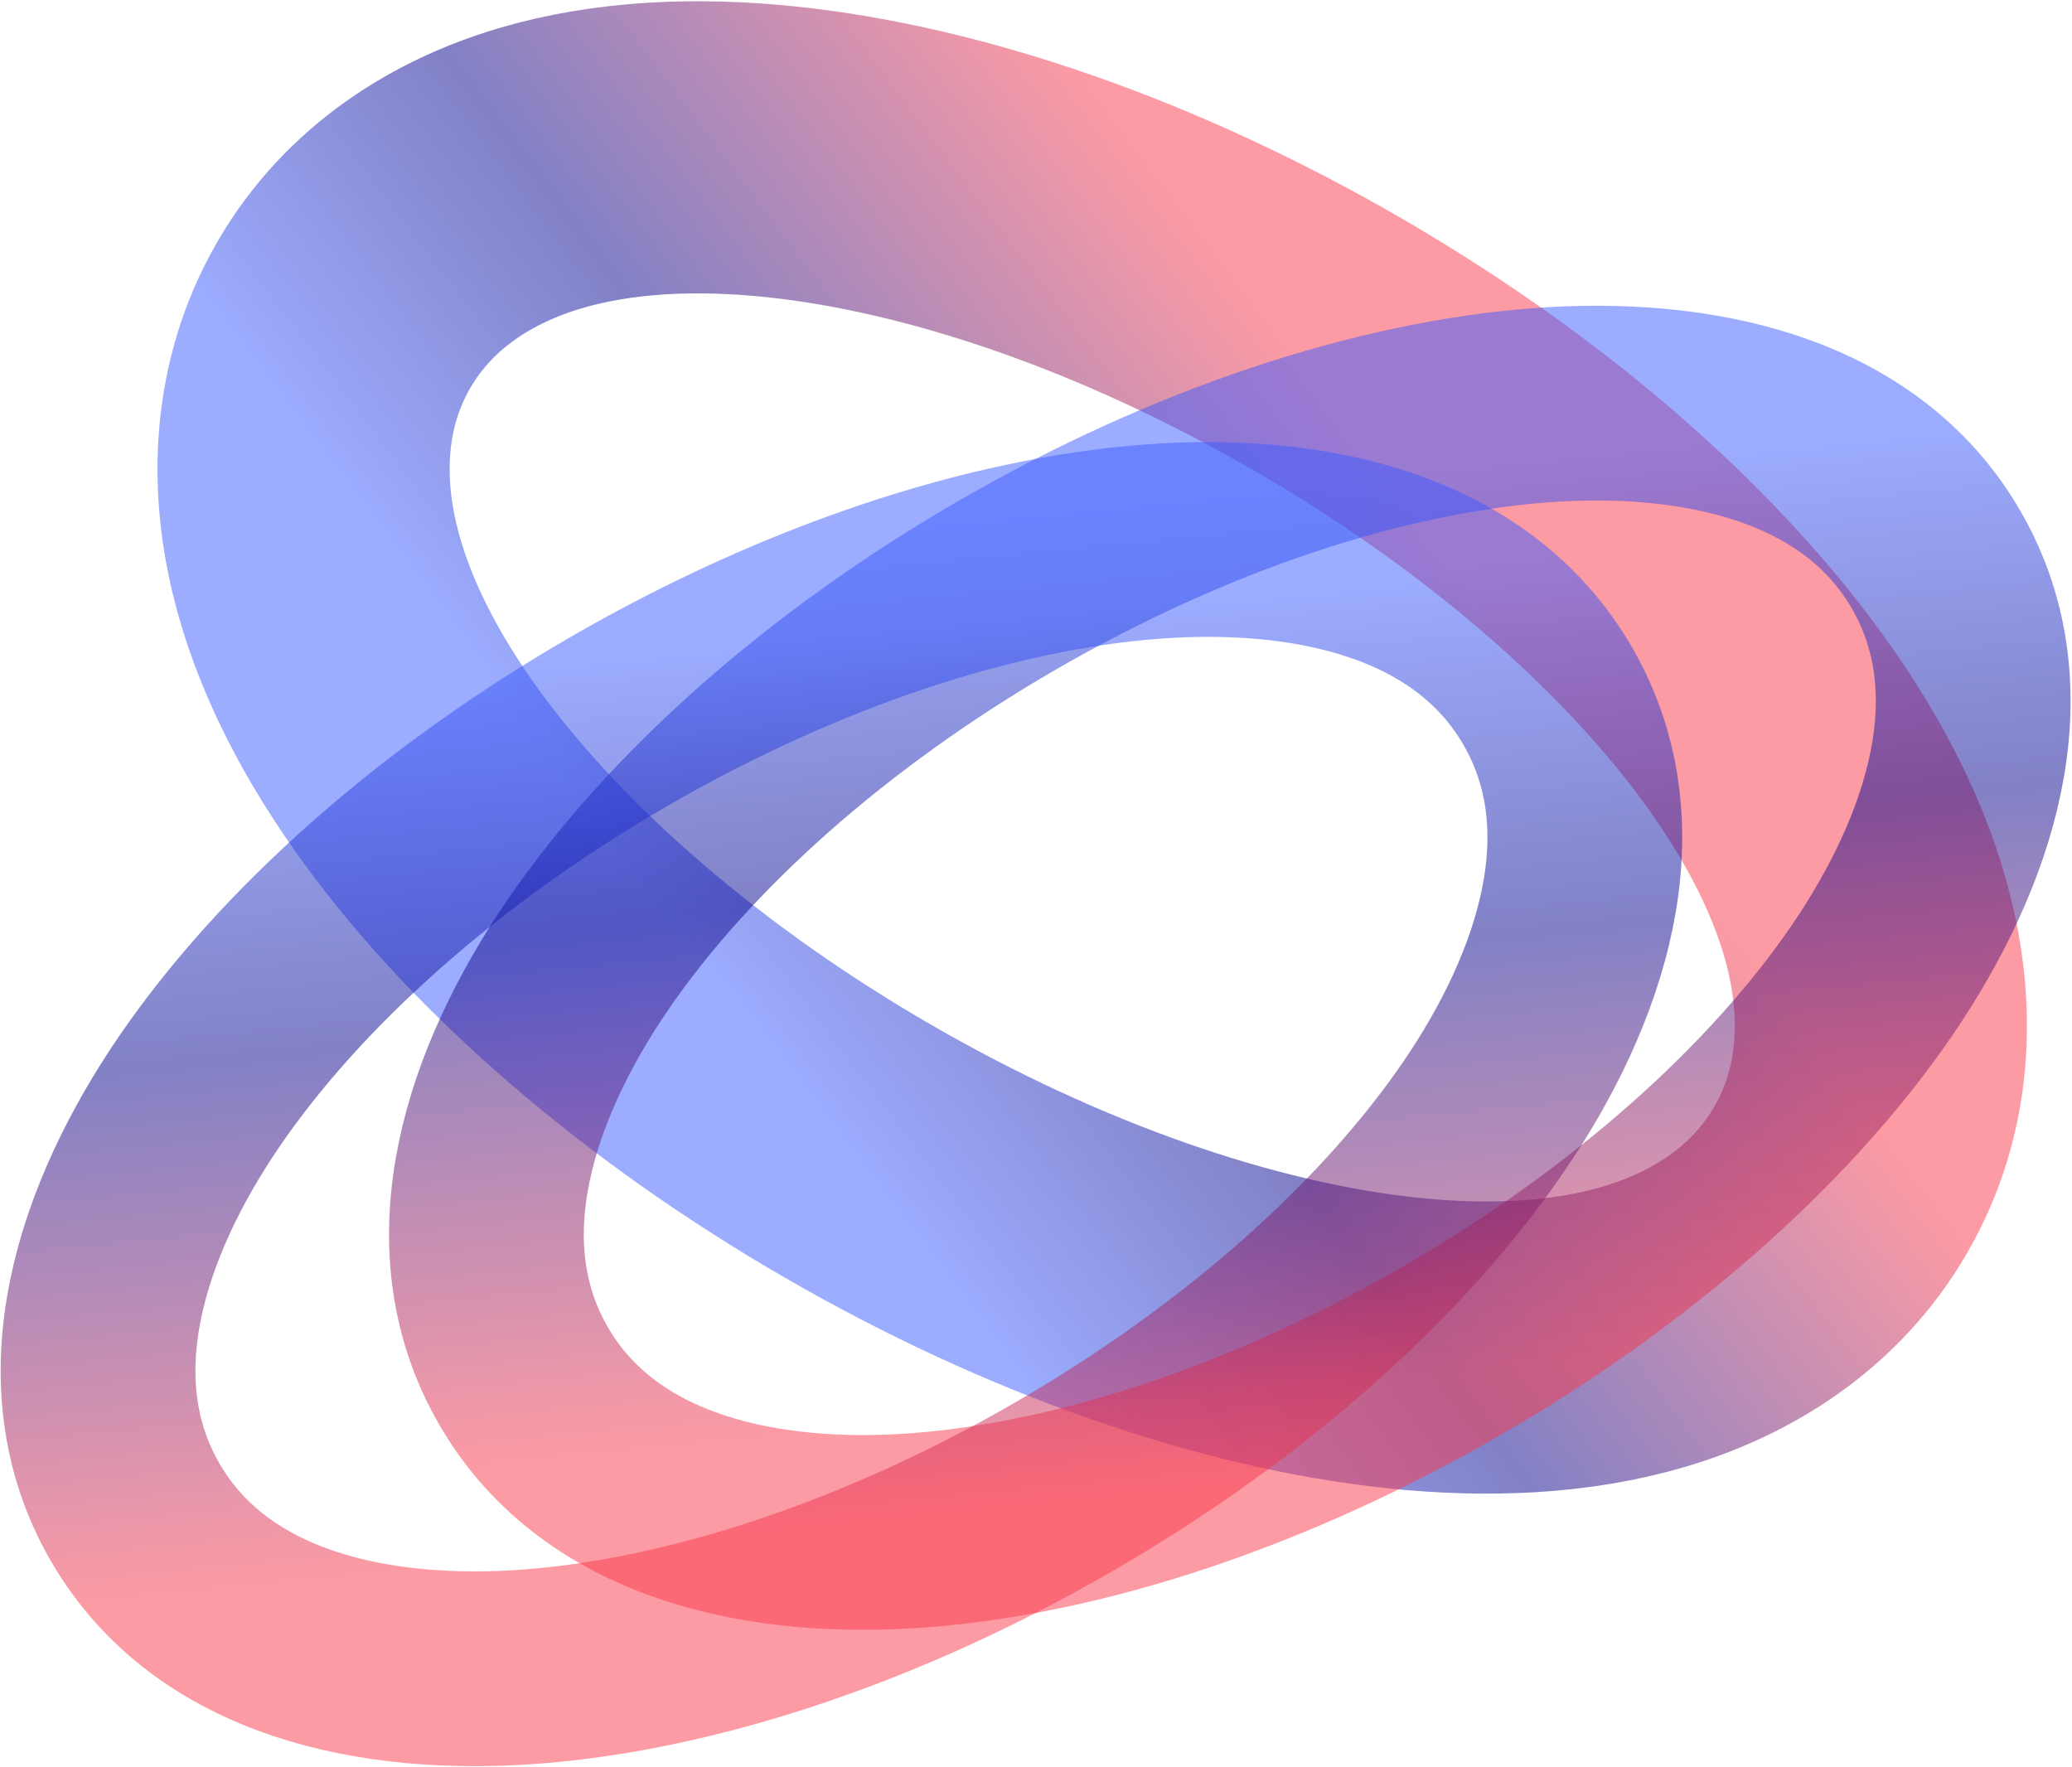
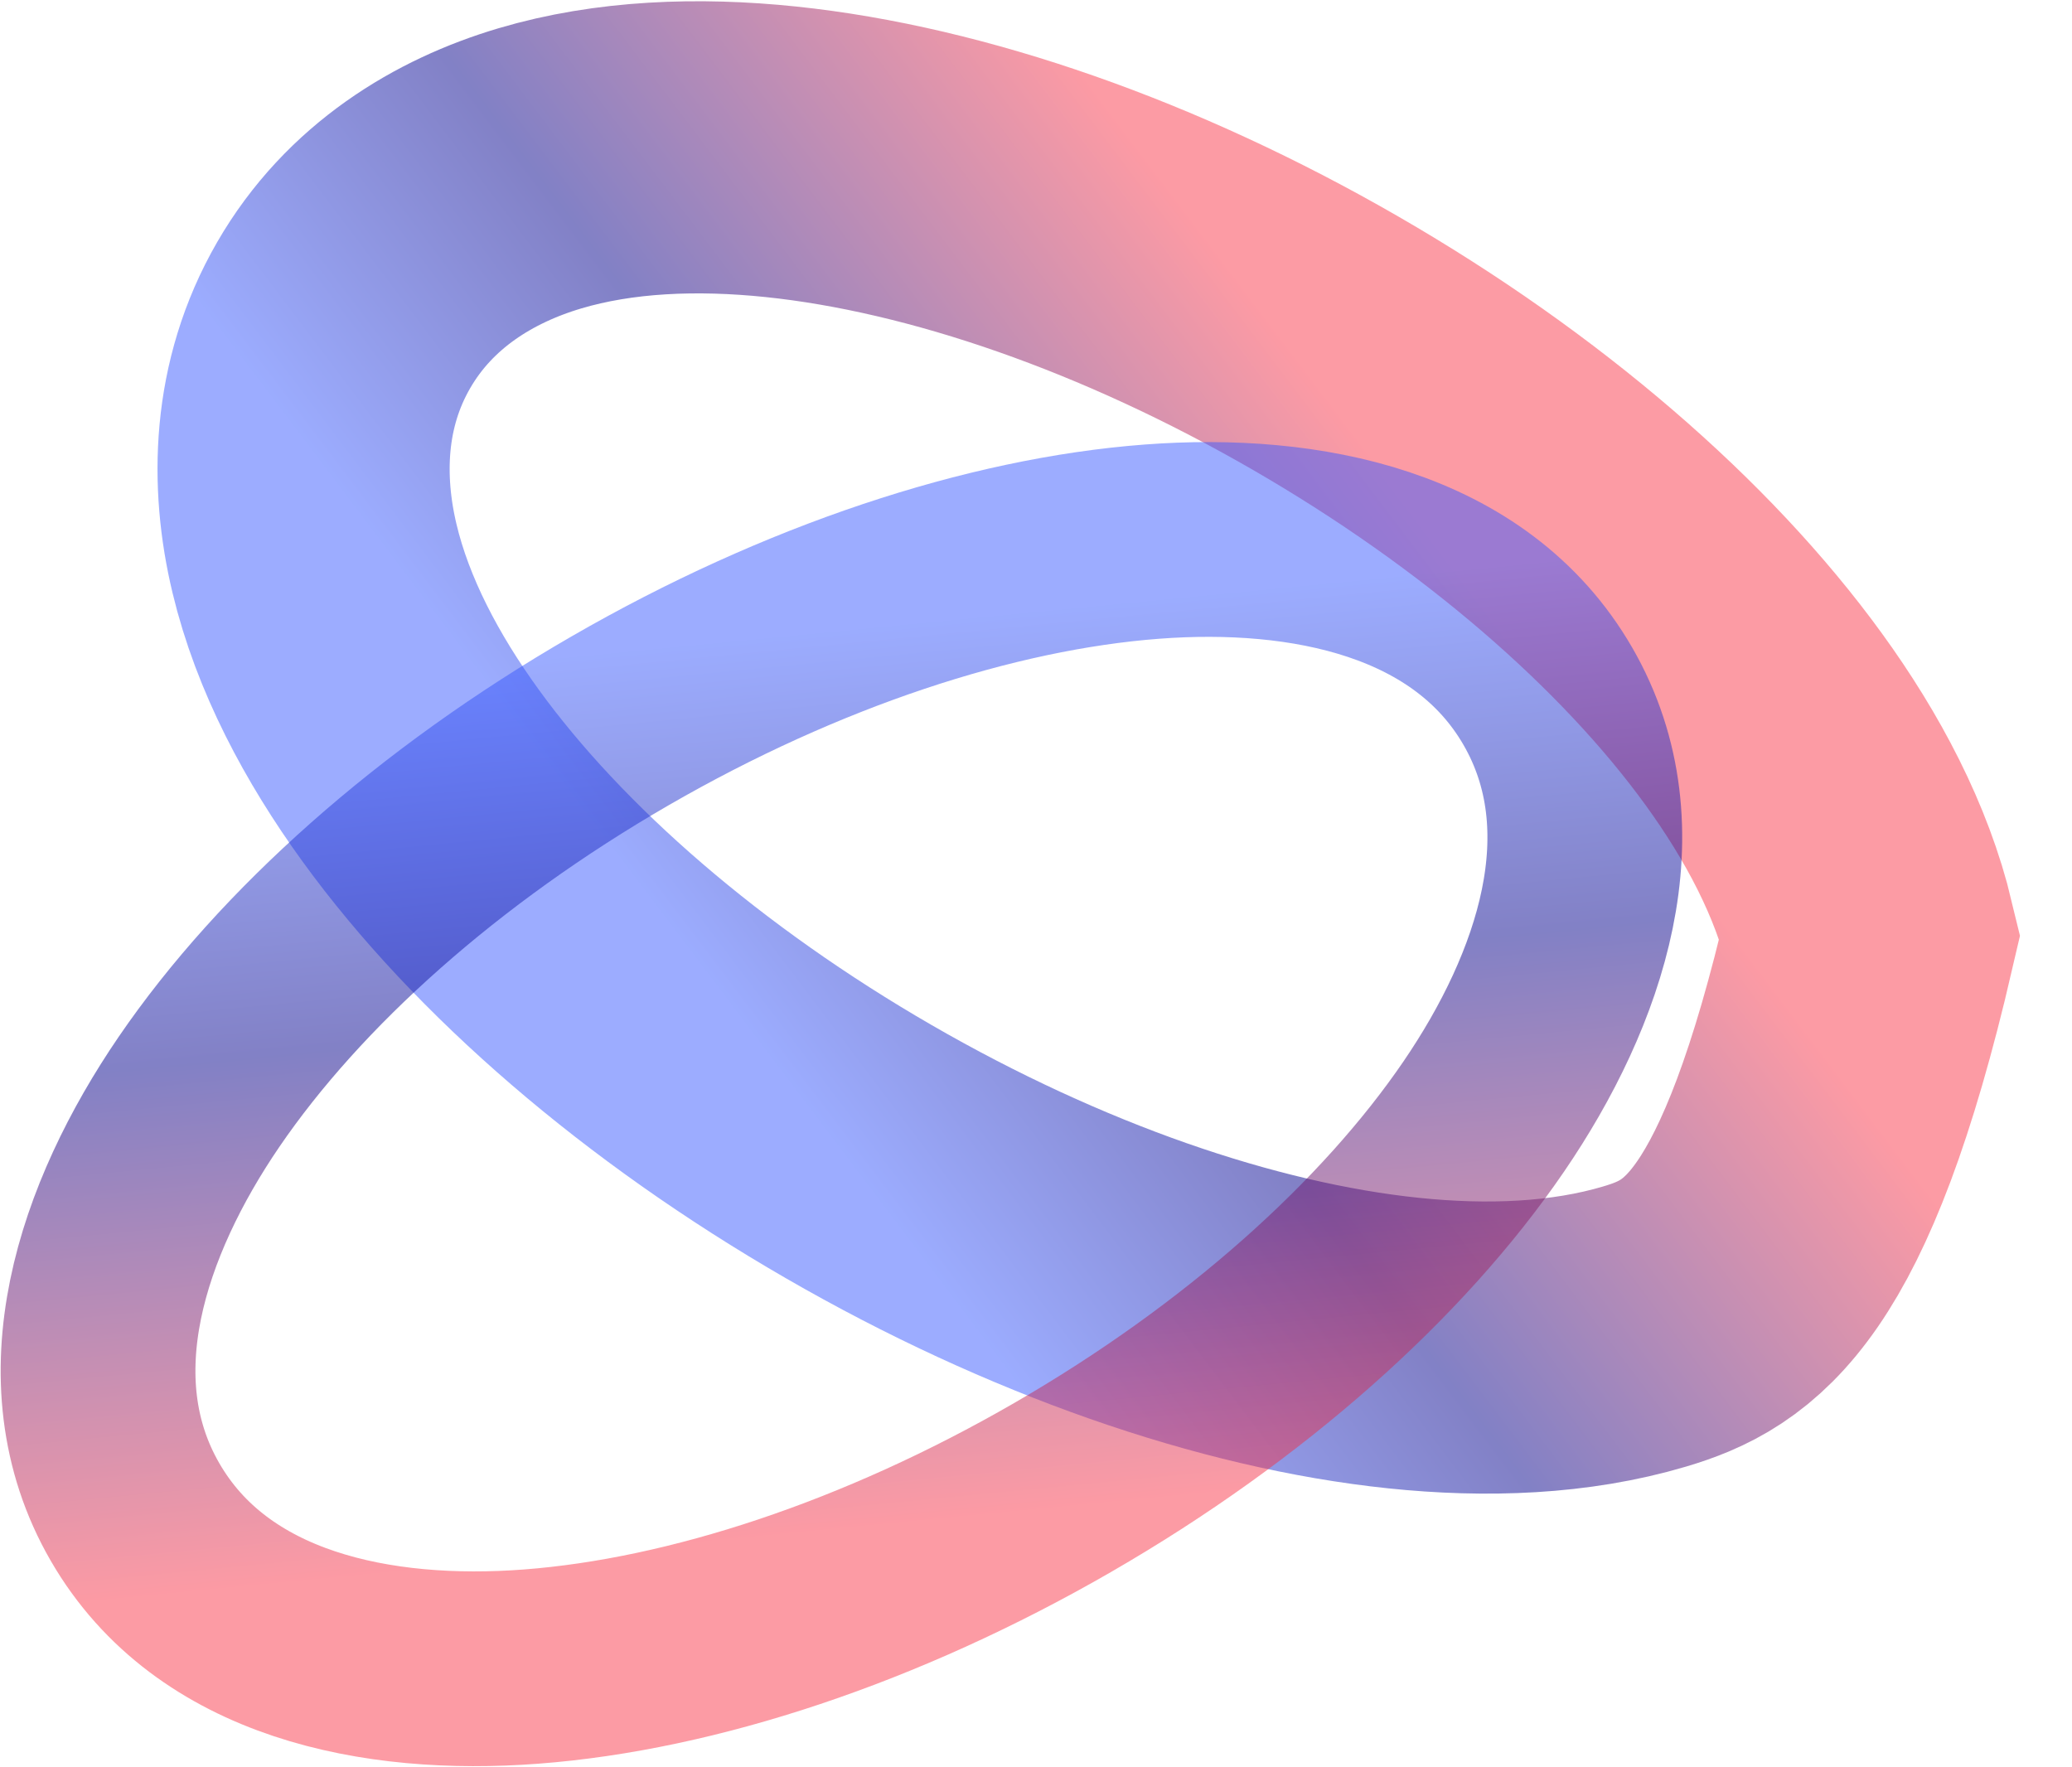
<svg xmlns="http://www.w3.org/2000/svg" width="1631" height="1391" viewBox="0 0 1631 1391" fill="none">
-   <path d="M1043.47 270.149C1189.35 354.371 1311.08 459.588 1388.37 566.191C1426.92 619.37 1457.66 677.378 1471.92 737.017C1486.38 797.464 1485.07 866.143 1449.02 928.574C1412.98 991.005 1354.16 1026.48 1294.58 1044.19C1235.8 1061.65 1170.19 1064.03 1104.86 1057.23C973.899 1043.61 821.911 990.789 676.034 906.567C530.158 822.345 408.422 717.128 331.139 610.526C292.586 557.346 261.845 499.339 247.581 439.7C233.123 379.253 234.437 310.574 270.482 248.143C306.526 185.712 365.347 150.234 424.924 132.532C483.706 115.066 549.312 112.683 614.643 119.482C745.605 133.109 897.594 185.927 1043.47 270.149Z" stroke="url(#paint0_linear_40001394_94)" stroke-opacity="0.5" stroke-width="229.961" />
-   <path d="M1142.26 1063.54C999.321 1146.07 850.655 1194.96 723.66 1204.57C602.742 1213.73 472.64 1187.93 411.98 1082.86C351.32 977.793 394.021 852.216 462.411 752.077C534.237 646.906 650.911 542.603 793.853 460.075C936.794 377.548 1085.46 328.657 1212.45 319.039C1333.37 309.882 1463.48 335.689 1524.14 440.756C1584.8 545.822 1542.09 671.397 1473.7 771.537C1401.88 876.708 1285.2 981.011 1142.26 1063.54Z" stroke="url(#paint1_linear_40001394_94)" stroke-opacity="0.5" stroke-width="153.307" />
+   <path d="M1043.47 270.149C1189.35 354.371 1311.08 459.588 1388.37 566.191C1426.92 619.37 1457.66 677.378 1471.92 737.017C1412.98 991.005 1354.16 1026.48 1294.58 1044.19C1235.8 1061.65 1170.19 1064.03 1104.86 1057.23C973.899 1043.61 821.911 990.789 676.034 906.567C530.158 822.345 408.422 717.128 331.139 610.526C292.586 557.346 261.845 499.339 247.581 439.7C233.123 379.253 234.437 310.574 270.482 248.143C306.526 185.712 365.347 150.234 424.924 132.532C483.706 115.066 549.312 112.683 614.643 119.482C745.605 133.109 897.594 185.927 1043.47 270.149Z" stroke="url(#paint0_linear_40001394_94)" stroke-opacity="0.5" stroke-width="229.961" />
  <g style="mix-blend-mode:overlay">
    <path d="M836.55 1170.85C693.608 1253.38 544.942 1302.27 417.948 1311.89C297.03 1321.05 166.927 1295.24 106.267 1190.17C45.607 1085.11 88.309 959.532 156.698 859.393C228.525 754.221 345.199 649.918 488.14 567.391C631.082 484.863 779.748 435.972 906.742 426.355C1027.66 417.197 1157.76 443.005 1218.42 548.071C1279.08 653.137 1236.38 778.713 1167.99 878.852C1096.17 984.023 979.491 1088.33 836.55 1170.85Z" stroke="url(#paint2_linear_40001394_94)" stroke-opacity="0.5" stroke-width="153.307" />
  </g>
  <defs>
    <linearGradient id="paint0_linear_40001394_94" x1="337.145" y1="502.545" x2="997.975" y2="2.607" gradientUnits="userSpaceOnUse">
      <stop offset="0.02" stop-color="#395AFF" />
      <stop offset="0.348" stop-color="#06038D" />
      <stop offset="0.817" stop-color="#FA374A" />
    </linearGradient>
    <linearGradient id="paint1_linear_40001394_94" x1="1296.53" y1="339.743" x2="1381.89" y2="1217.06" gradientUnits="userSpaceOnUse">
      <stop offset="0.02" stop-color="#395AFF" />
      <stop offset="0.348" stop-color="#06038D" />
      <stop offset="0.817" stop-color="#FA374A" />
    </linearGradient>
    <linearGradient id="paint2_linear_40001394_94" x1="990.817" y1="447.058" x2="1076.18" y2="1324.38" gradientUnits="userSpaceOnUse">
      <stop offset="0.02" stop-color="#395AFF" />
      <stop offset="0.348" stop-color="#06038D" />
      <stop offset="0.817" stop-color="#FA374A" />
    </linearGradient>
  </defs>
</svg>